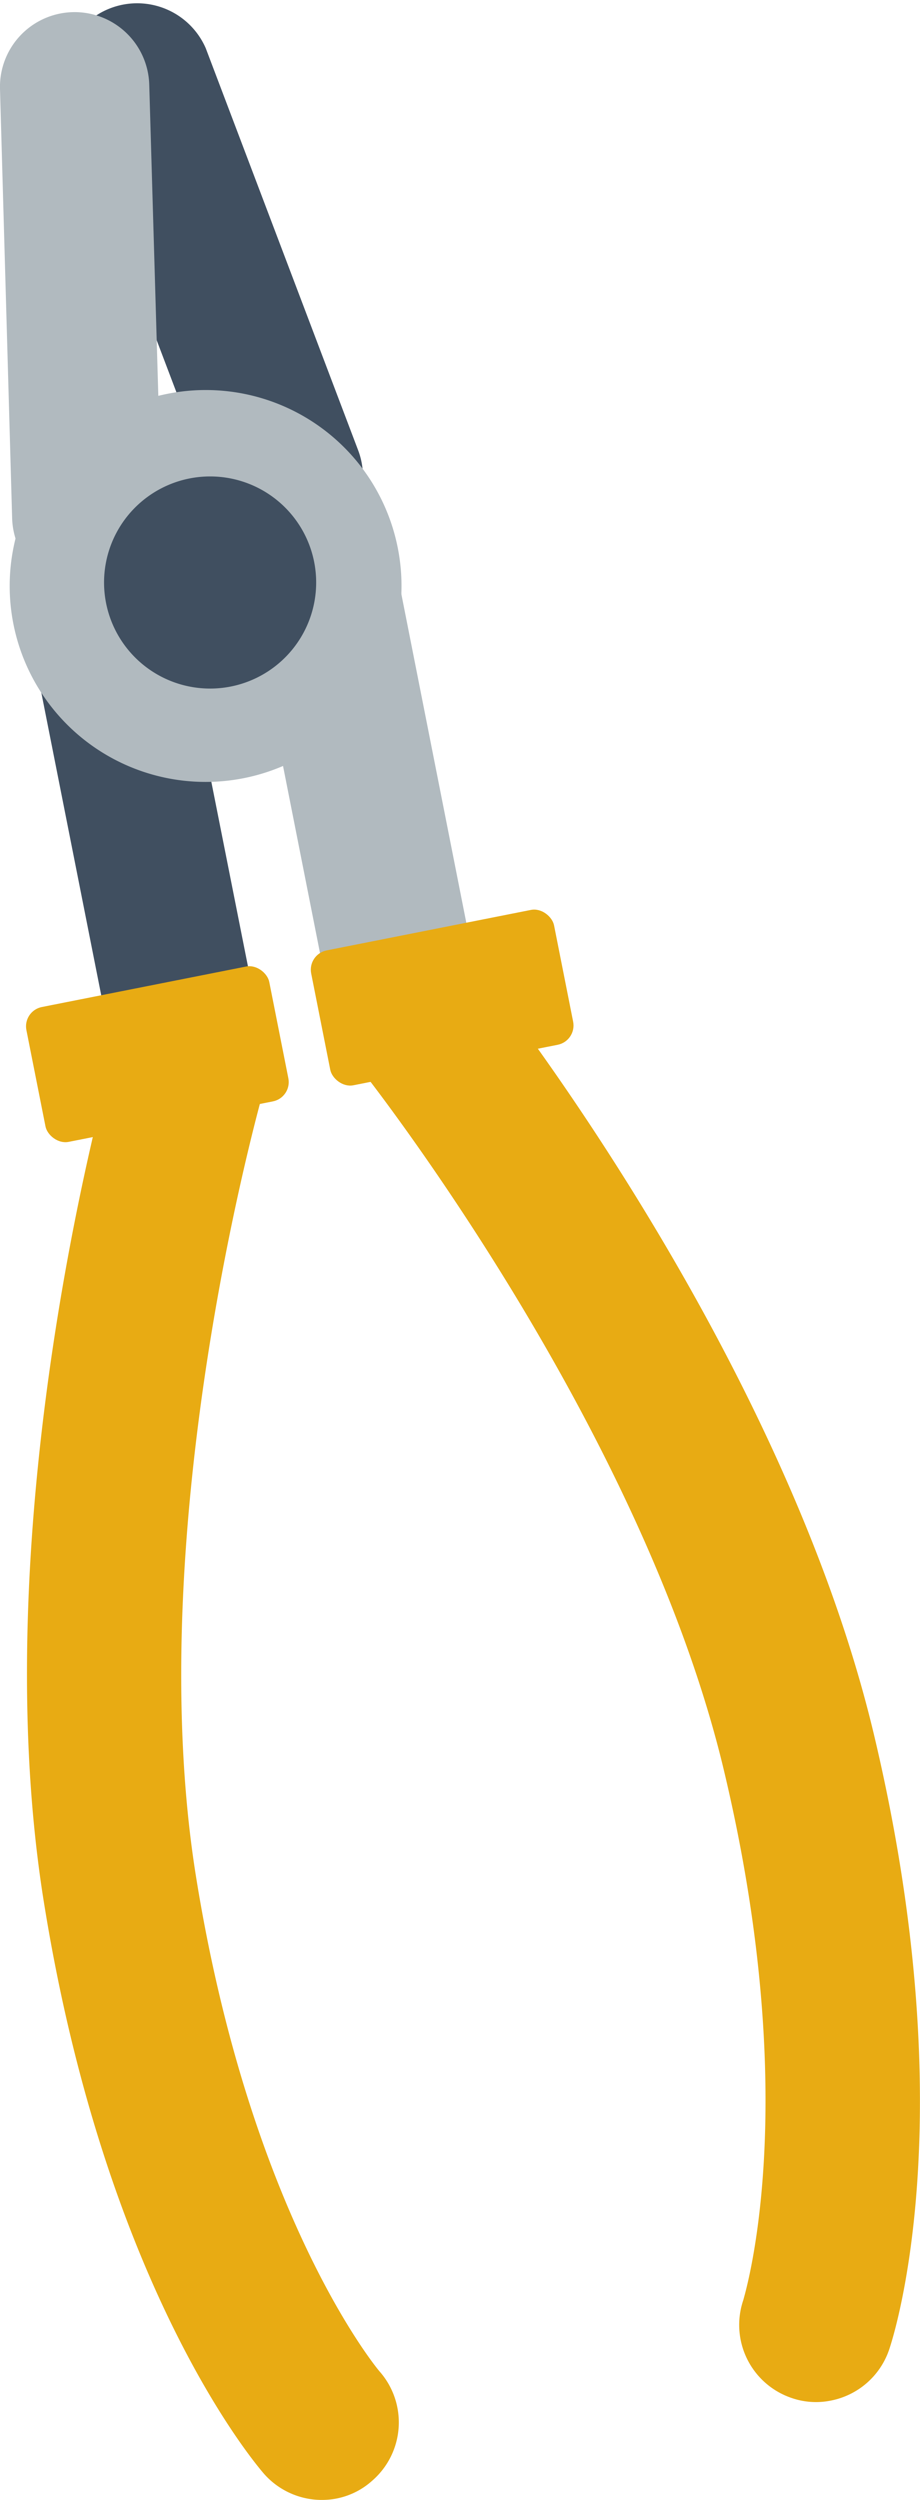
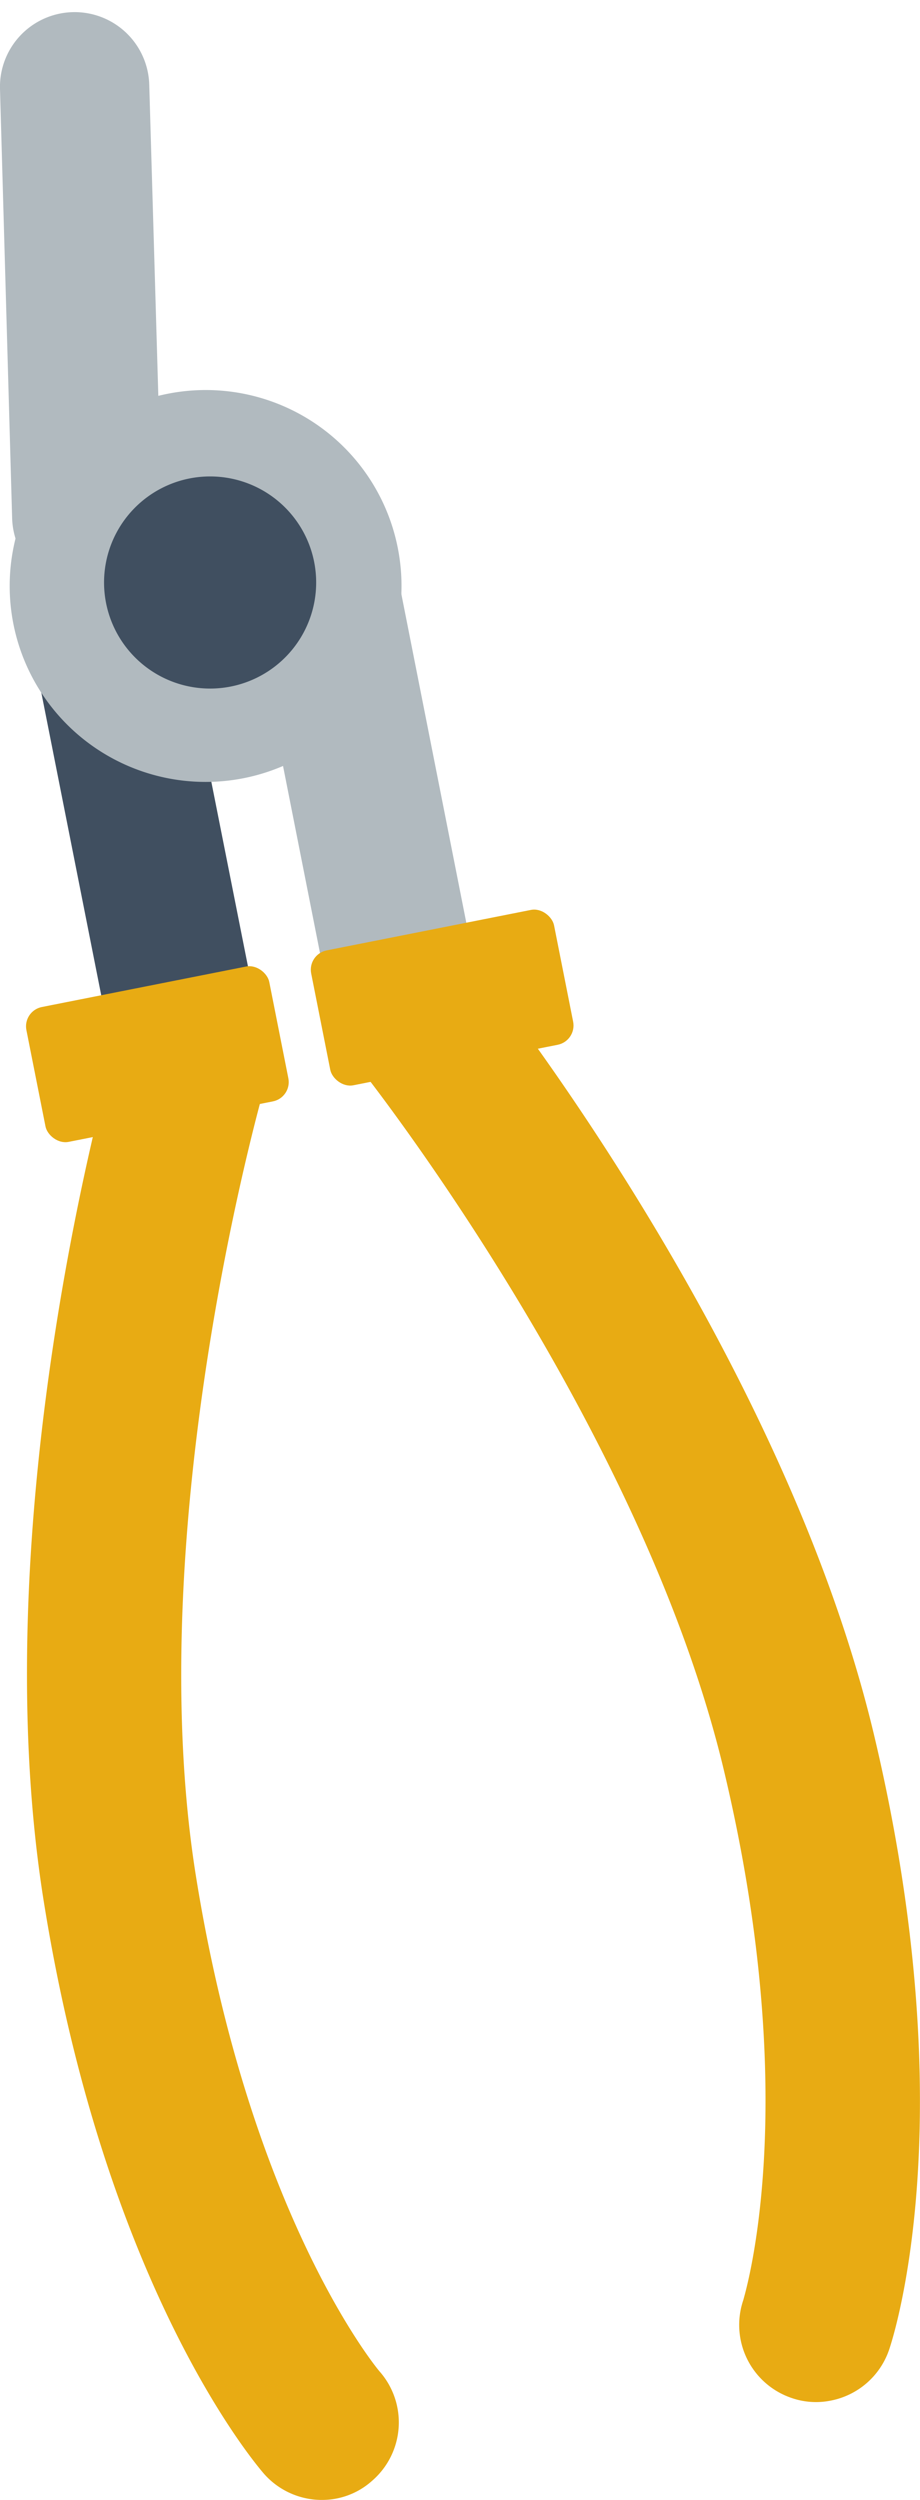
<svg xmlns="http://www.w3.org/2000/svg" viewBox="0 0 47.71 129.64">
  <defs>
    <style>.cls-1{fill:#404f60;}.cls-2{fill:#b1babf;}.cls-3{fill:#e8ab13;}</style>
  </defs>
  <g id="Capa_2" data-name="Capa 2">
    <g id="Layer_1" data-name="Layer 1">
-       <path class="cls-1" d="M10.17,56.48a3.89,3.89,0,0,1-4.55-3L1.28,31.56a3.87,3.87,0,1,1,7.6-1.5l4.34,21.87A3.89,3.89,0,0,1,10.17,56.48Z" />
-       <path class="cls-1" d="M16.32,28.34a3.87,3.87,0,0,0,2.25-5L10.67,2.5A3.88,3.88,0,0,0,3.42,5.24l7.91,20.85A3.88,3.88,0,0,0,16.32,28.34Z" />
+       <path class="cls-1" d="M10.17,56.48a3.89,3.89,0,0,1-4.55-3L1.28,31.56a3.87,3.87,0,1,1,7.6-1.5l4.34,21.87Z" />
      <path class="cls-2" d="M4.63,30.66a3.9,3.9,0,0,1-4-3.76L0,4.61a3.87,3.87,0,0,1,7.74-.22l.65,22.29A3.88,3.88,0,0,1,4.63,30.66Z" />
      <path class="cls-2" d="M21.37,53.51a3.89,3.89,0,0,1-4.56-3L12.48,28.6a3.87,3.87,0,1,1,7.6-1.51L24.41,49A3.87,3.87,0,0,1,21.37,53.51Z" />
      <path class="cls-2" d="M20.63,28.42a10.16,10.16,0,1,1-11.94-8A10.15,10.15,0,0,1,20.63,28.42Z" />
      <path class="cls-1" d="M16.29,29.13a5.5,5.5,0,1,1-6.46-4.32A5.5,5.5,0,0,1,16.29,29.13Z" />
      <rect class="cls-3" x="1.74" y="51.1" width="12.84" height="7.13" rx="1.02" transform="translate(-10.47 2.63) rotate(-11.21)" />
      <rect class="cls-3" x="16.51" y="48.17" width="12.84" height="7.13" rx="1.02" transform="translate(-9.62 5.44) rotate(-11.21)" />
      <path class="cls-3" d="M17.46,129.56a4,4,0,0,1-3.76-1.27c-.33-.38-8.21-9.49-11.44-29.75C-.92,78.53,5.71,55.29,6,54.31a4,4,0,0,1,7.67,2.22c-.06.23-6.42,22.54-3.51,40.75C13,115,19.64,122.94,19.71,123a4,4,0,0,1-.4,5.63A3.88,3.88,0,0,1,17.46,129.56Z" />
      <path class="cls-3" d="M43.1,124.48a3.87,3.87,0,0,1-2.07-.14,4,4,0,0,1-2.48-5.08c0-.07,3.16-9.94-1-27.42C33.29,73.9,18.91,55.7,18.77,55.52a4,4,0,1,1,6.24-5c.64.79,15.64,19.75,20.32,39.46,4.75,20,.94,31.39.78,31.86A4,4,0,0,1,43.1,124.48Z" />
    </g>
  </g>
</svg>